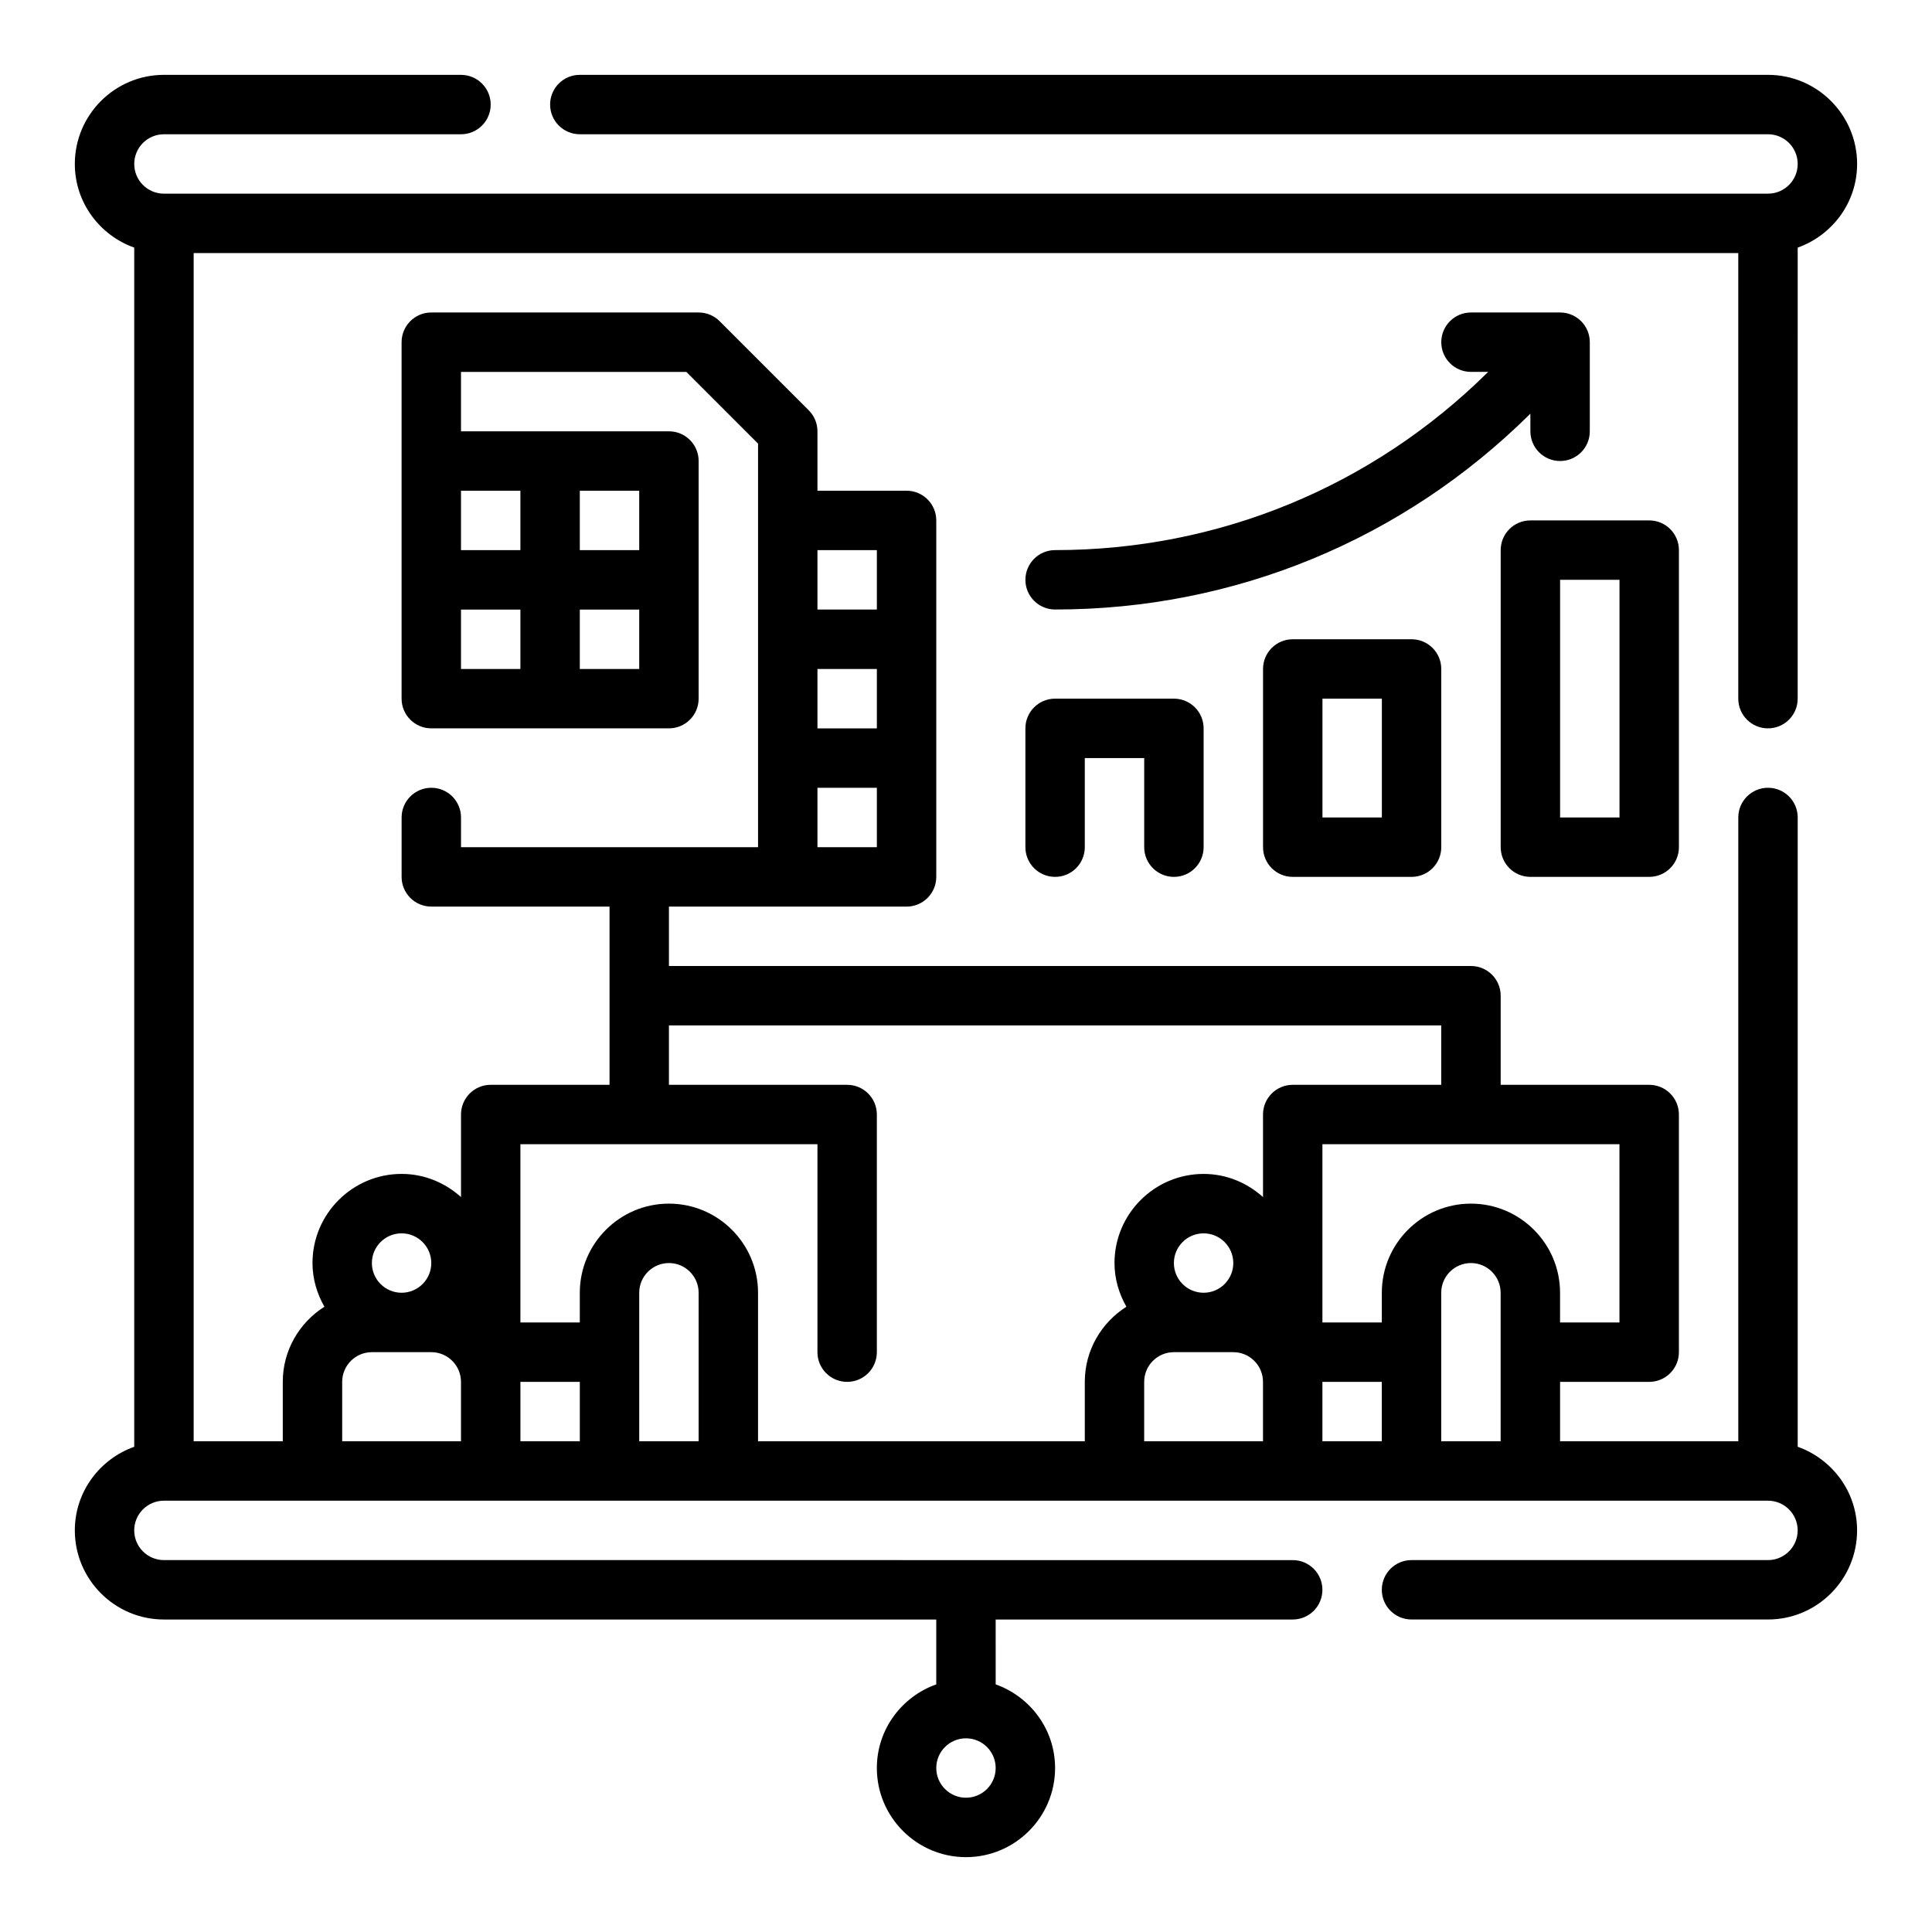
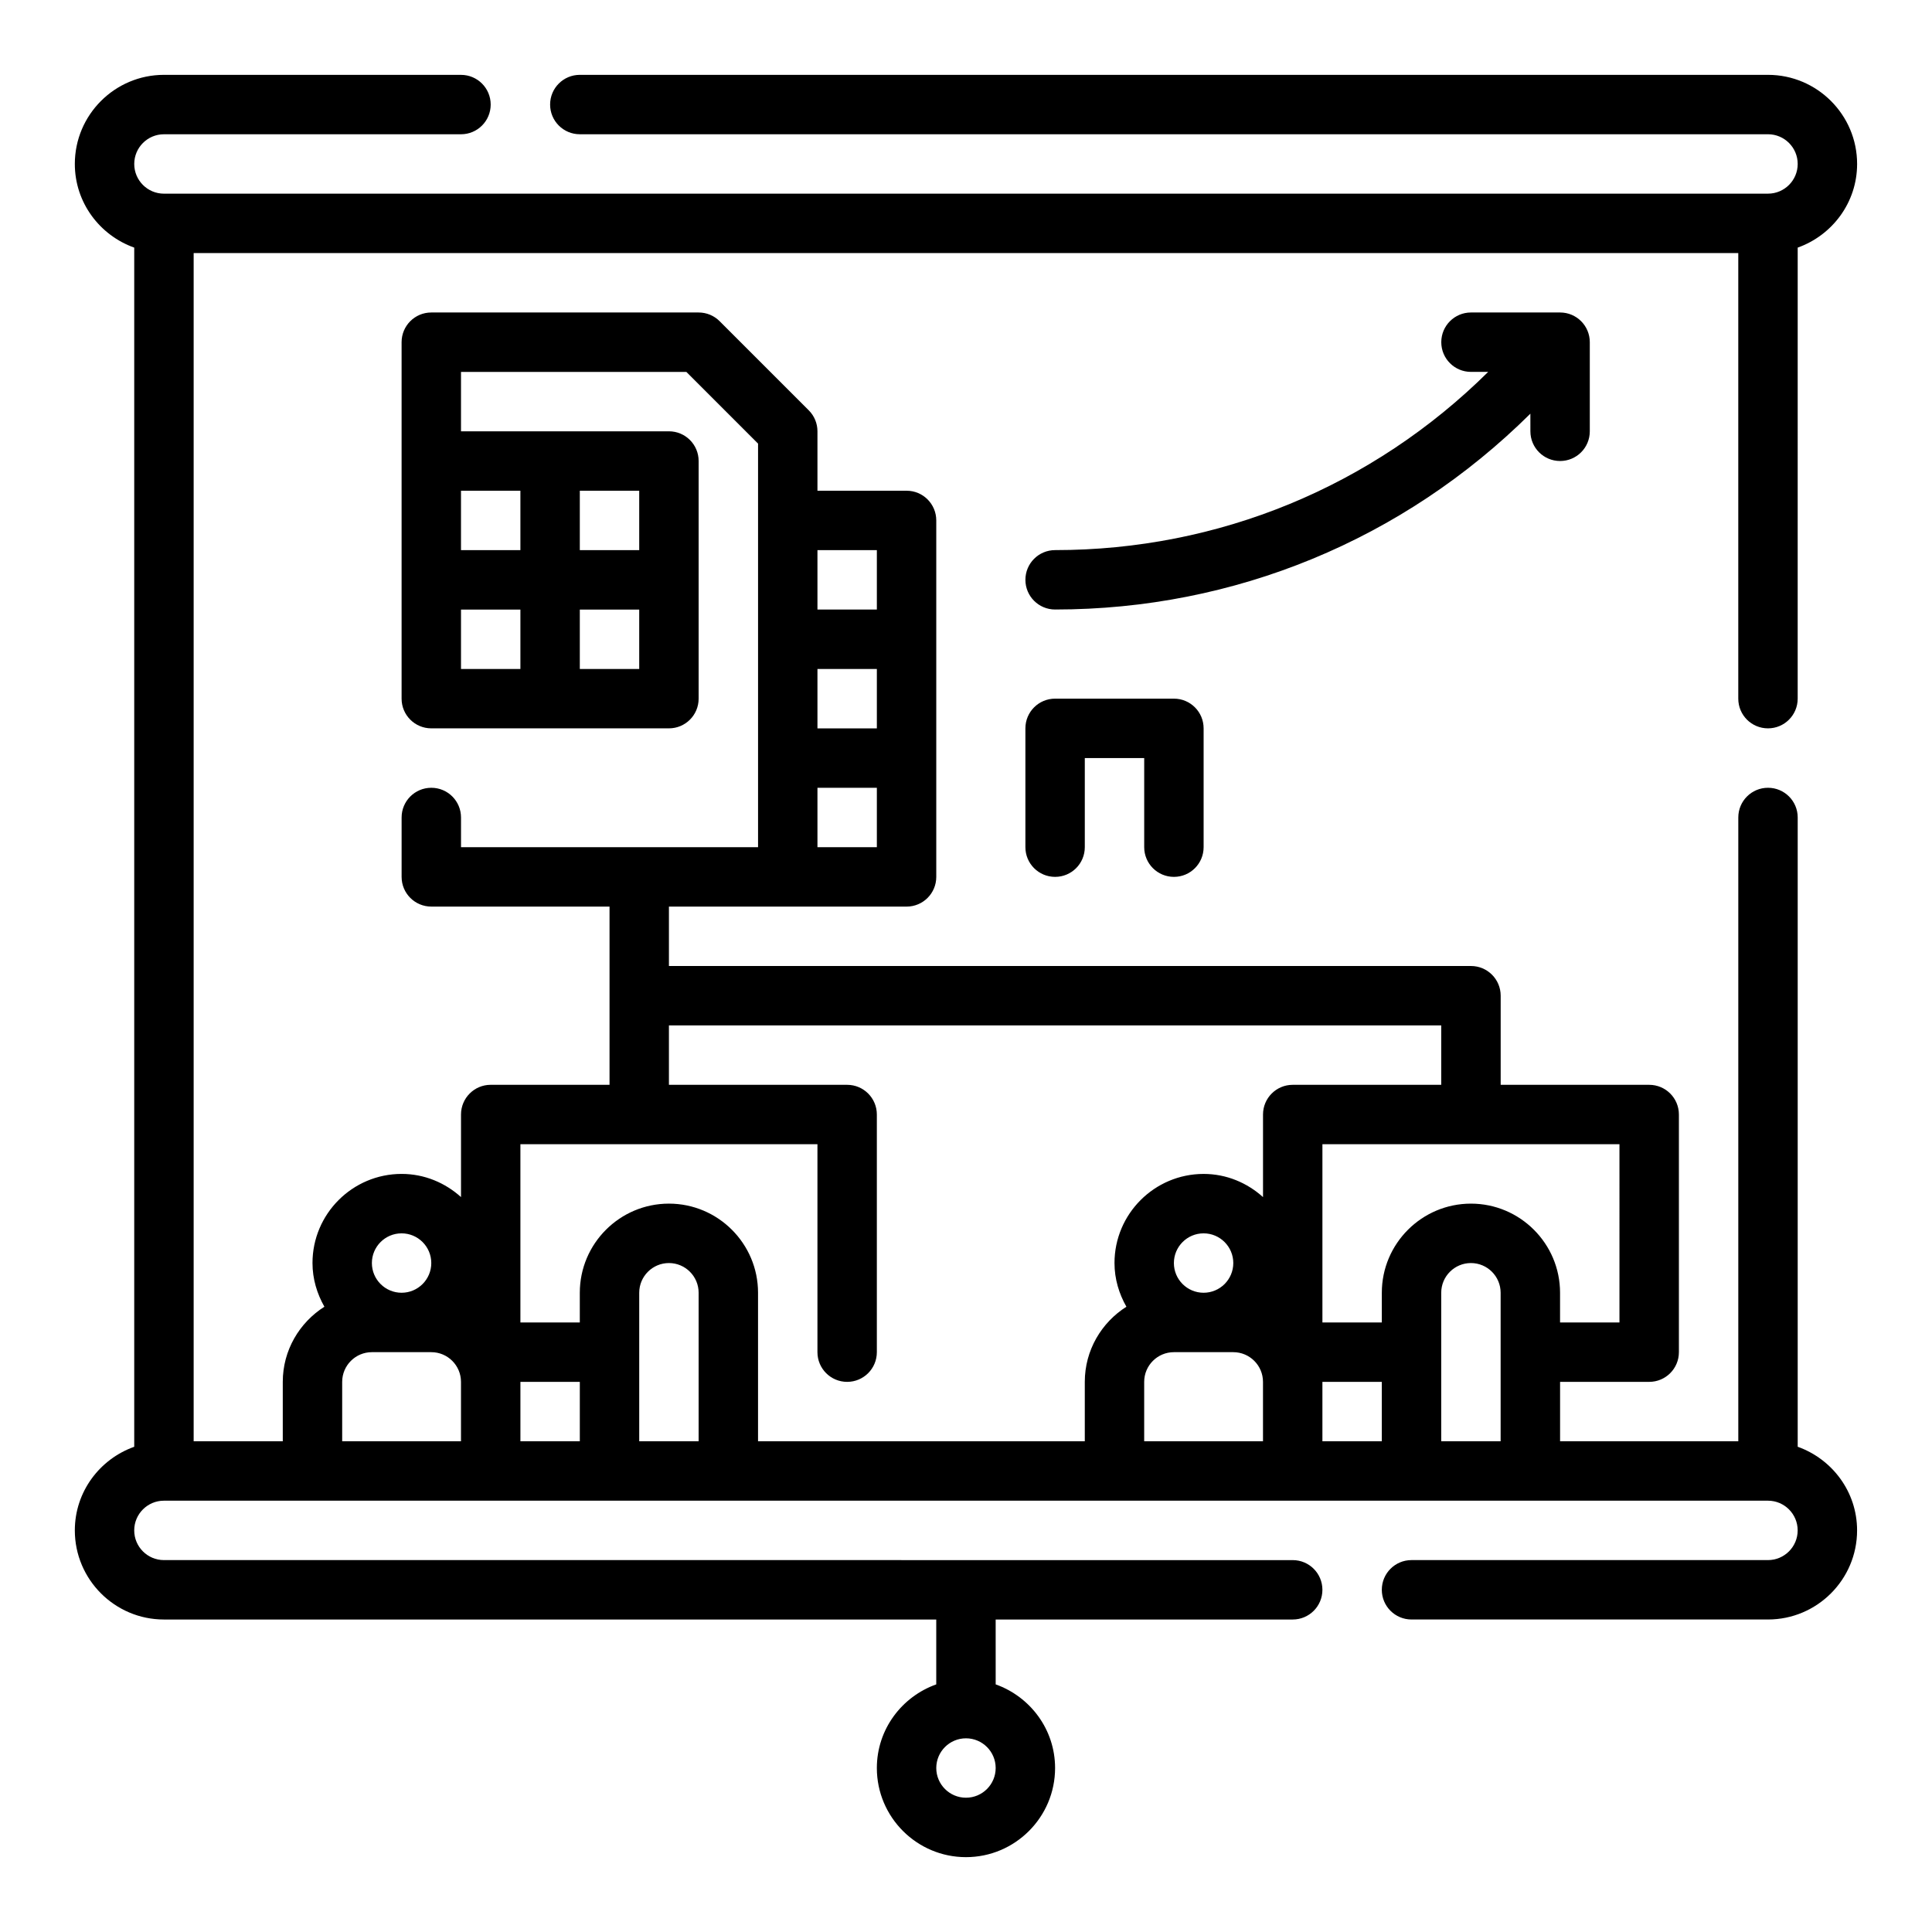
<svg xmlns="http://www.w3.org/2000/svg" fill="#000000" width="800px" height="800px" version="1.1" viewBox="144 144 512 512">
  <g>
    <path d="m455.1 376.38c4.352 0 7.871-3.519 7.871-7.871v-31.488c0-4.352-3.519-7.871-7.871-7.871h-31.488c-4.352 0-7.871 3.519-7.871 7.871v31.488c0 4.352 3.519 7.871 7.871 7.871 4.352 0 7.871-3.519 7.871-7.871v-23.617h15.742v23.617c0.004 4.352 3.523 7.871 7.875 7.871z" />
-     <path d="m486.59 313.41c-4.352 0-7.871 3.519-7.871 7.871v47.23c0 4.352 3.519 7.871 7.871 7.871h31.488c4.352 0 7.871-3.519 7.871-7.871v-47.23c0-4.352-3.519-7.871-7.871-7.871zm23.617 47.23h-15.742v-31.488h15.742z" />
-     <path d="m549.57 376.38h31.488c4.352 0 7.871-3.519 7.871-7.871v-78.723c0-4.352-3.519-7.871-7.871-7.871h-31.488c-4.352 0-7.871 3.519-7.871 7.871v78.719c0 4.356 3.519 7.875 7.871 7.875zm7.871-78.719h15.742v62.977h-15.742z" />
    <path d="m549.57 258.3c0 4.352 3.519 7.871 7.871 7.871s7.871-3.519 7.871-7.871v-23.617c0-4.352-3.519-7.871-7.871-7.871h-23.617c-4.352 0-7.871 3.519-7.871 7.871 0 4.352 3.519 7.871 7.871 7.871h4.559c-30.75 30.441-71.453 47.23-114.77 47.23-4.352 0-7.871 3.519-7.871 7.871s3.519 7.871 7.871 7.871c47.539 0 92.223-18.445 125.95-51.898z" />
    <path d="m620.41 527.4v-166.76c0-4.352-3.519-7.871-7.871-7.871-4.352 0-7.871 3.519-7.871 7.871v165.31h-47.23v-15.742h23.617c4.352 0 7.871-3.519 7.871-7.871v-62.977c0-4.352-3.519-7.871-7.871-7.871h-39.359v-23.617c0-4.352-3.519-7.871-7.871-7.871h-212.55v-15.742h62.977c4.352 0 7.871-3.519 7.871-7.871v-94.469c0-4.352-3.519-7.871-7.871-7.871h-23.617v-15.742c0-2.094-0.828-4.094-2.305-5.566l-23.617-23.617c-1.473-1.48-3.469-2.309-5.566-2.309h-70.848c-4.352 0-7.871 3.519-7.871 7.871v94.465c0 4.352 3.519 7.871 7.871 7.871h62.977c4.352 0 7.871-3.519 7.871-7.871v-62.977c0-4.352-3.519-7.871-7.871-7.871h-55.105v-15.742h59.719l19.004 19.004v106.95h-78.719v-7.871c0-4.352-3.519-7.871-7.871-7.871-4.352 0-7.871 3.519-7.871 7.871v15.742c0 4.352 3.519 7.871 7.871 7.871h47.23v47.23h-31.488c-4.352 0-7.871 3.519-7.871 7.871v21.883c-4.188-3.777-9.676-6.141-15.742-6.141-13.02 0-23.617 10.598-23.617 23.617 0 4.227 1.203 8.141 3.156 11.578-6.606 4.195-11.031 11.531-11.031 19.914v15.742h-23.617v-314.88h409.34v118.08c0 4.352 3.519 7.871 7.871 7.871 4.352 0 7.871-3.519 7.871-7.871l0.004-119.53c9.141-3.258 15.746-11.918 15.746-22.168 0-13.02-10.598-23.617-23.617-23.617h-314.88c-4.352 0-7.871 3.519-7.871 7.871 0 4.352 3.519 7.871 7.871 7.871h314.88c4.344 0 7.871 3.527 7.871 7.871s-3.527 7.871-7.871 7.871l-425.09 0.004c-4.344 0-7.871-3.523-7.871-7.871 0-4.344 3.527-7.871 7.871-7.871h78.719c4.352 0 7.871-3.519 7.871-7.871 0-4.352-3.519-7.871-7.871-7.871l-78.719-0.004c-13.02 0-23.617 10.598-23.617 23.617 0 10.25 6.606 18.91 15.742 22.168v317.79c-9.137 3.254-15.742 11.91-15.742 22.16 0 13.02 10.598 23.617 23.617 23.617h204.67v17.191c-9.141 3.258-15.742 11.918-15.742 22.168 0 13.02 10.598 23.617 23.617 23.617s23.617-10.598 23.617-23.617c0-10.25-6.606-18.91-15.742-22.168l-0.004-17.191h78.719c4.352 0 7.871-3.519 7.871-7.871s-3.519-7.871-7.871-7.871l-299.14-0.004c-4.344 0-7.871-3.527-7.871-7.871s3.527-7.871 7.871-7.871h425.09c4.344 0 7.871 3.527 7.871 7.871s-3.527 7.871-7.871 7.871h-94.465c-4.352 0-7.871 3.519-7.871 7.871 0 4.352 3.519 7.871 7.871 7.871h94.465c13.02 0 23.617-10.598 23.617-23.617 0-10.246-6.606-18.902-15.746-22.164zm-354.24-221.86h15.742v15.742h-15.742zm47.23 15.742h-15.742v-15.742h15.742zm0-31.488h-15.742v-15.742h15.742zm-31.488-15.742v15.742h-15.742v-15.742zm94.465 62.977h-15.742v-15.742h15.742zm0 31.488h-15.742v-15.742h15.742zm0-78.723v15.742h-15.742v-15.742zm23.617 330.62c-4.344 0-7.871-3.527-7.871-7.871s3.527-7.871 7.871-7.871 7.871 3.527 7.871 7.871-3.527 7.871-7.871 7.871zm173.18-125.95h-15.742v-7.871c0-13.02-10.598-23.617-23.617-23.617s-23.617 10.598-23.617 23.617v7.871h-15.742v-47.23h78.719zm-118.08-15.742c0-4.344 3.527-7.871 7.871-7.871s7.871 3.527 7.871 7.871-3.527 7.871-7.871 7.871-7.871-3.527-7.871-7.871zm39.359 31.488h15.742v15.742h-15.742zm-212.54-62.977h78.719v55.105c0 4.352 3.519 7.871 7.871 7.871 4.352 0 7.871-3.519 7.871-7.871v-62.977c0-4.352-3.519-7.871-7.871-7.871h-47.23v-15.742h204.67v15.742h-39.359c-4.352 0-7.871 3.519-7.871 7.871v21.883c-4.188-3.777-9.676-6.141-15.742-6.141-13.02 0-23.617 10.598-23.617 23.617 0 4.227 1.203 8.141 3.156 11.578-6.606 4.191-11.027 11.527-11.027 19.91v15.742h-86.594v-39.359c0-13.02-10.598-23.617-23.617-23.617-13.02 0-23.617 10.598-23.617 23.617v7.871h-15.742zm15.746 62.977v15.742h-15.742v-15.742zm-47.234-39.359c4.344 0 7.871 3.527 7.871 7.871s-3.527 7.871-7.871 7.871-7.871-3.527-7.871-7.871 3.527-7.871 7.871-7.871zm-15.742 55.102v-15.742c0-4.344 3.527-7.871 7.871-7.871h15.742c4.344 0 7.871 3.527 7.871 7.871v15.742zm78.719 0v-39.359c0-4.344 3.527-7.871 7.871-7.871s7.871 3.527 7.871 7.871v39.359zm133.82 0v-15.742c0-4.344 3.527-7.871 7.871-7.871h15.742c4.344 0 7.871 3.527 7.871 7.871v15.742zm78.719 0v-39.359c0-4.344 3.527-7.871 7.871-7.871s7.871 3.527 7.871 7.871v39.359z" />
  </g>
</svg>